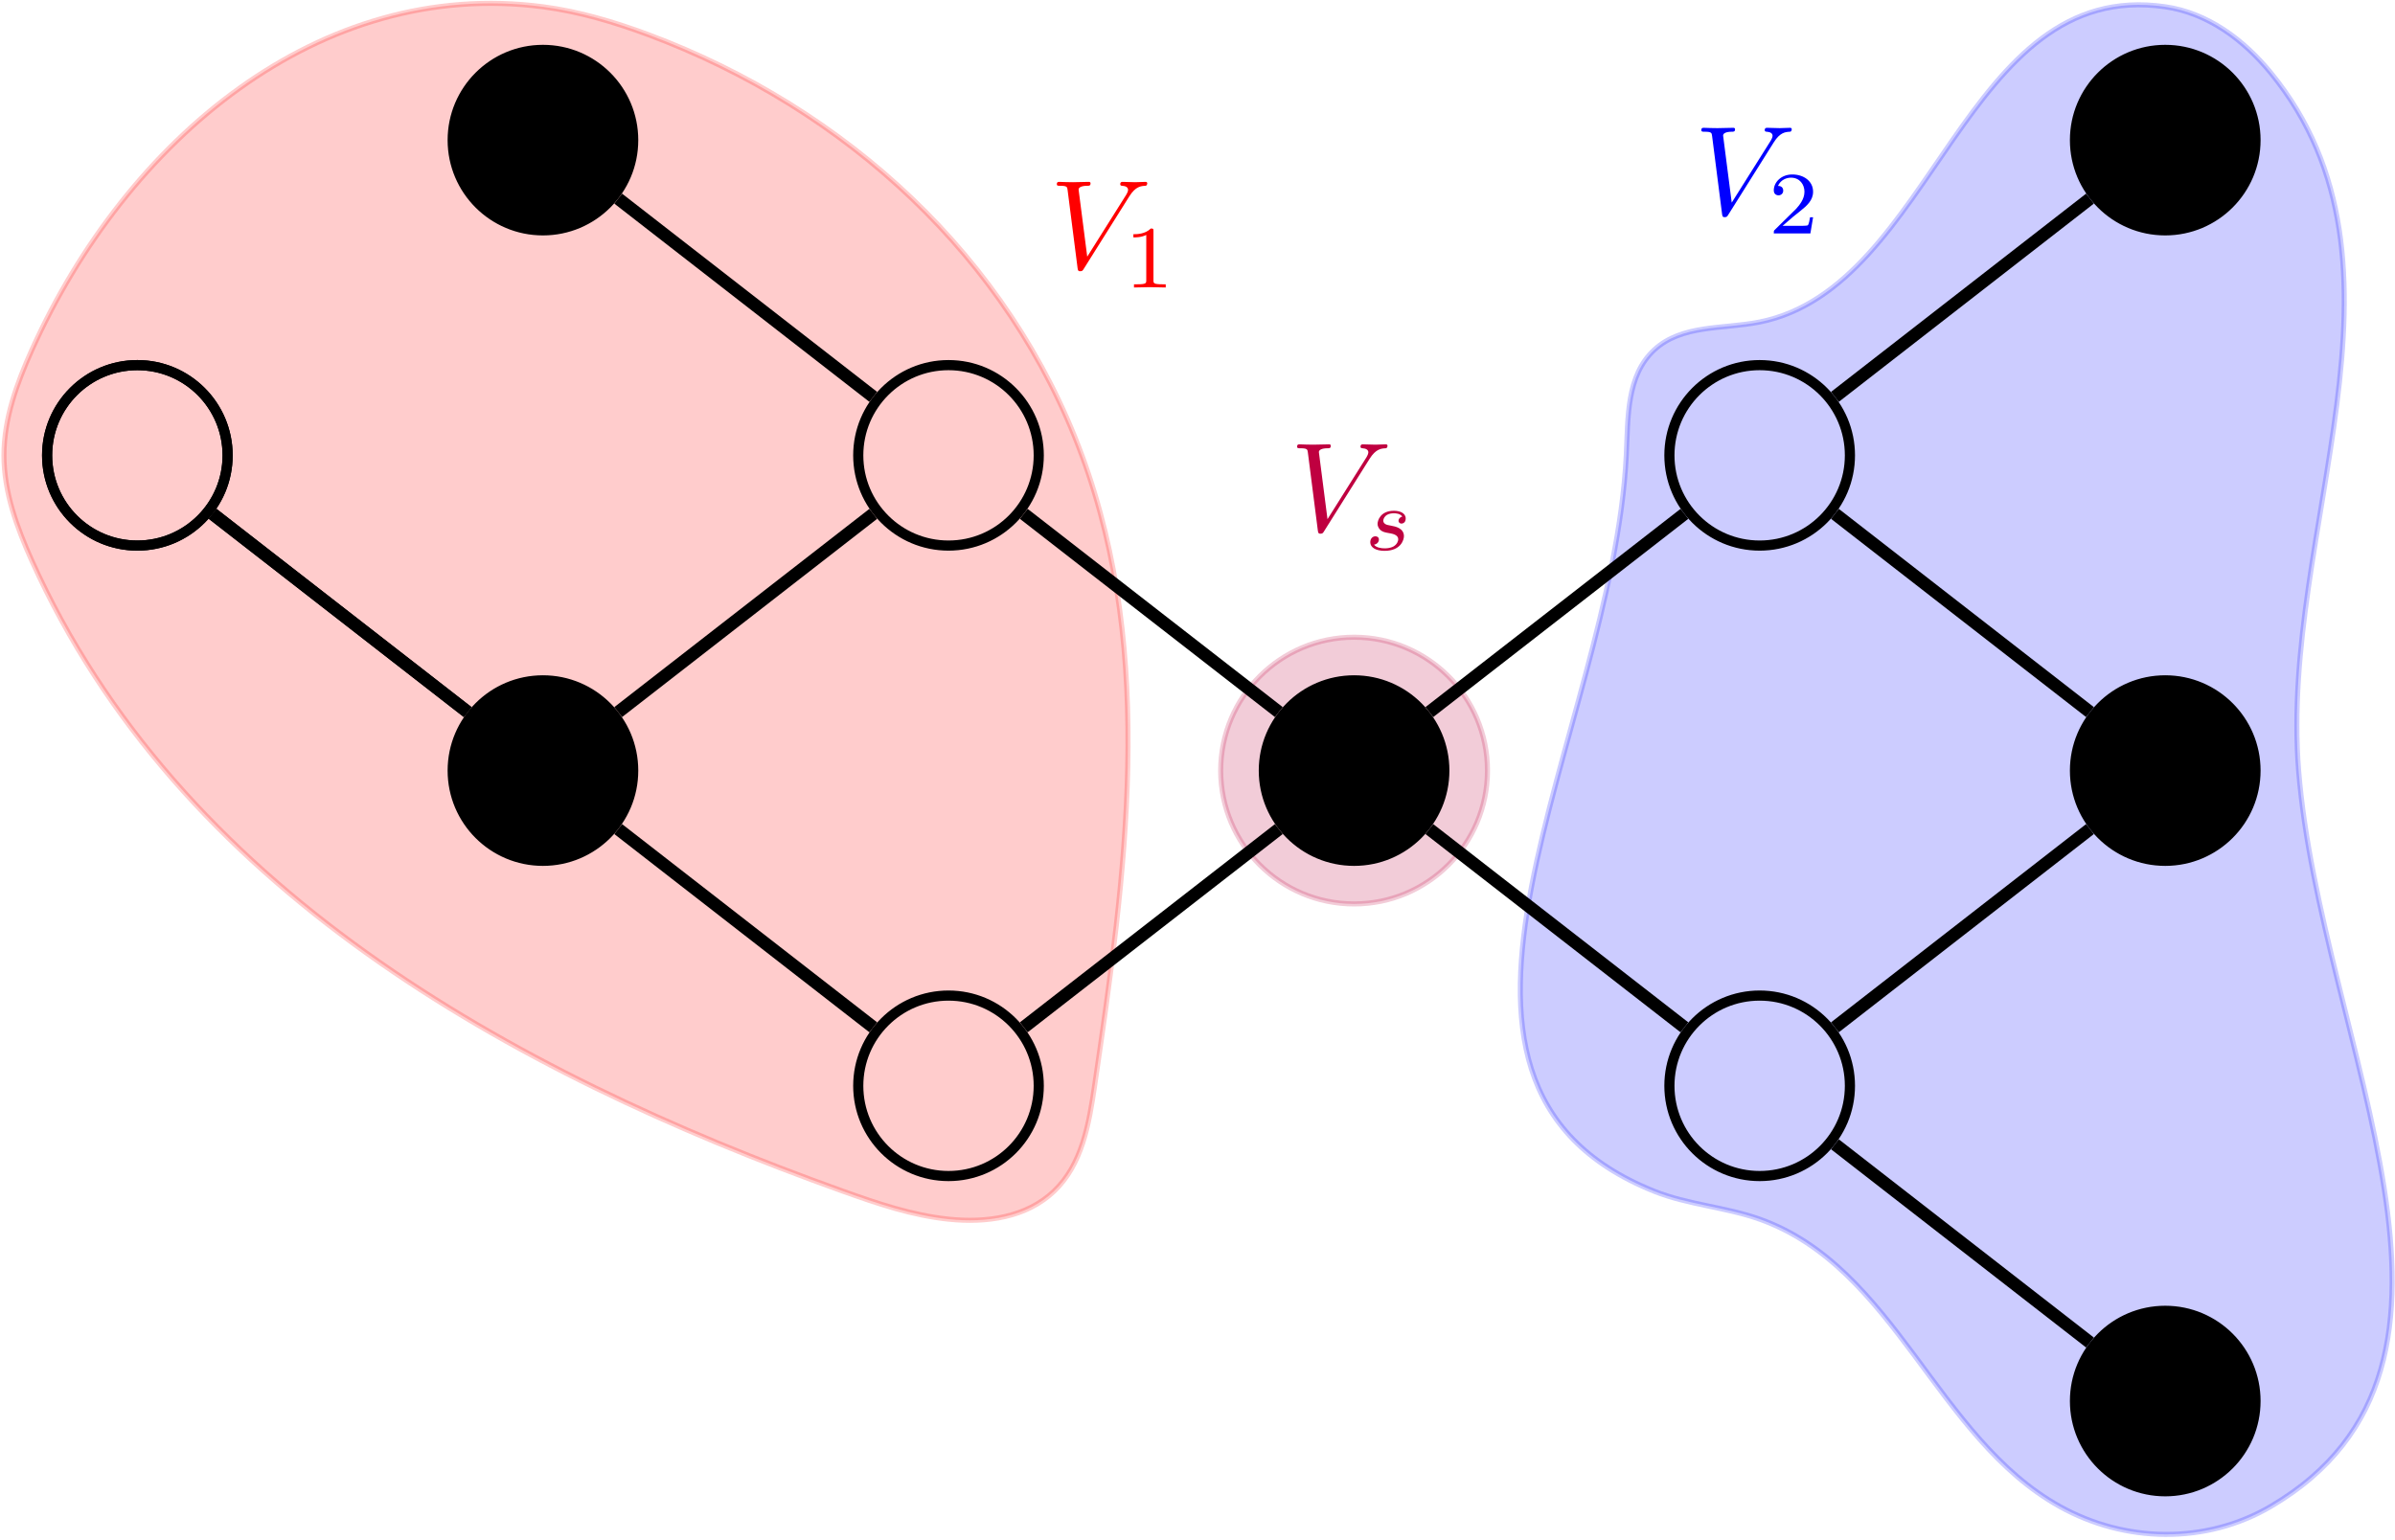
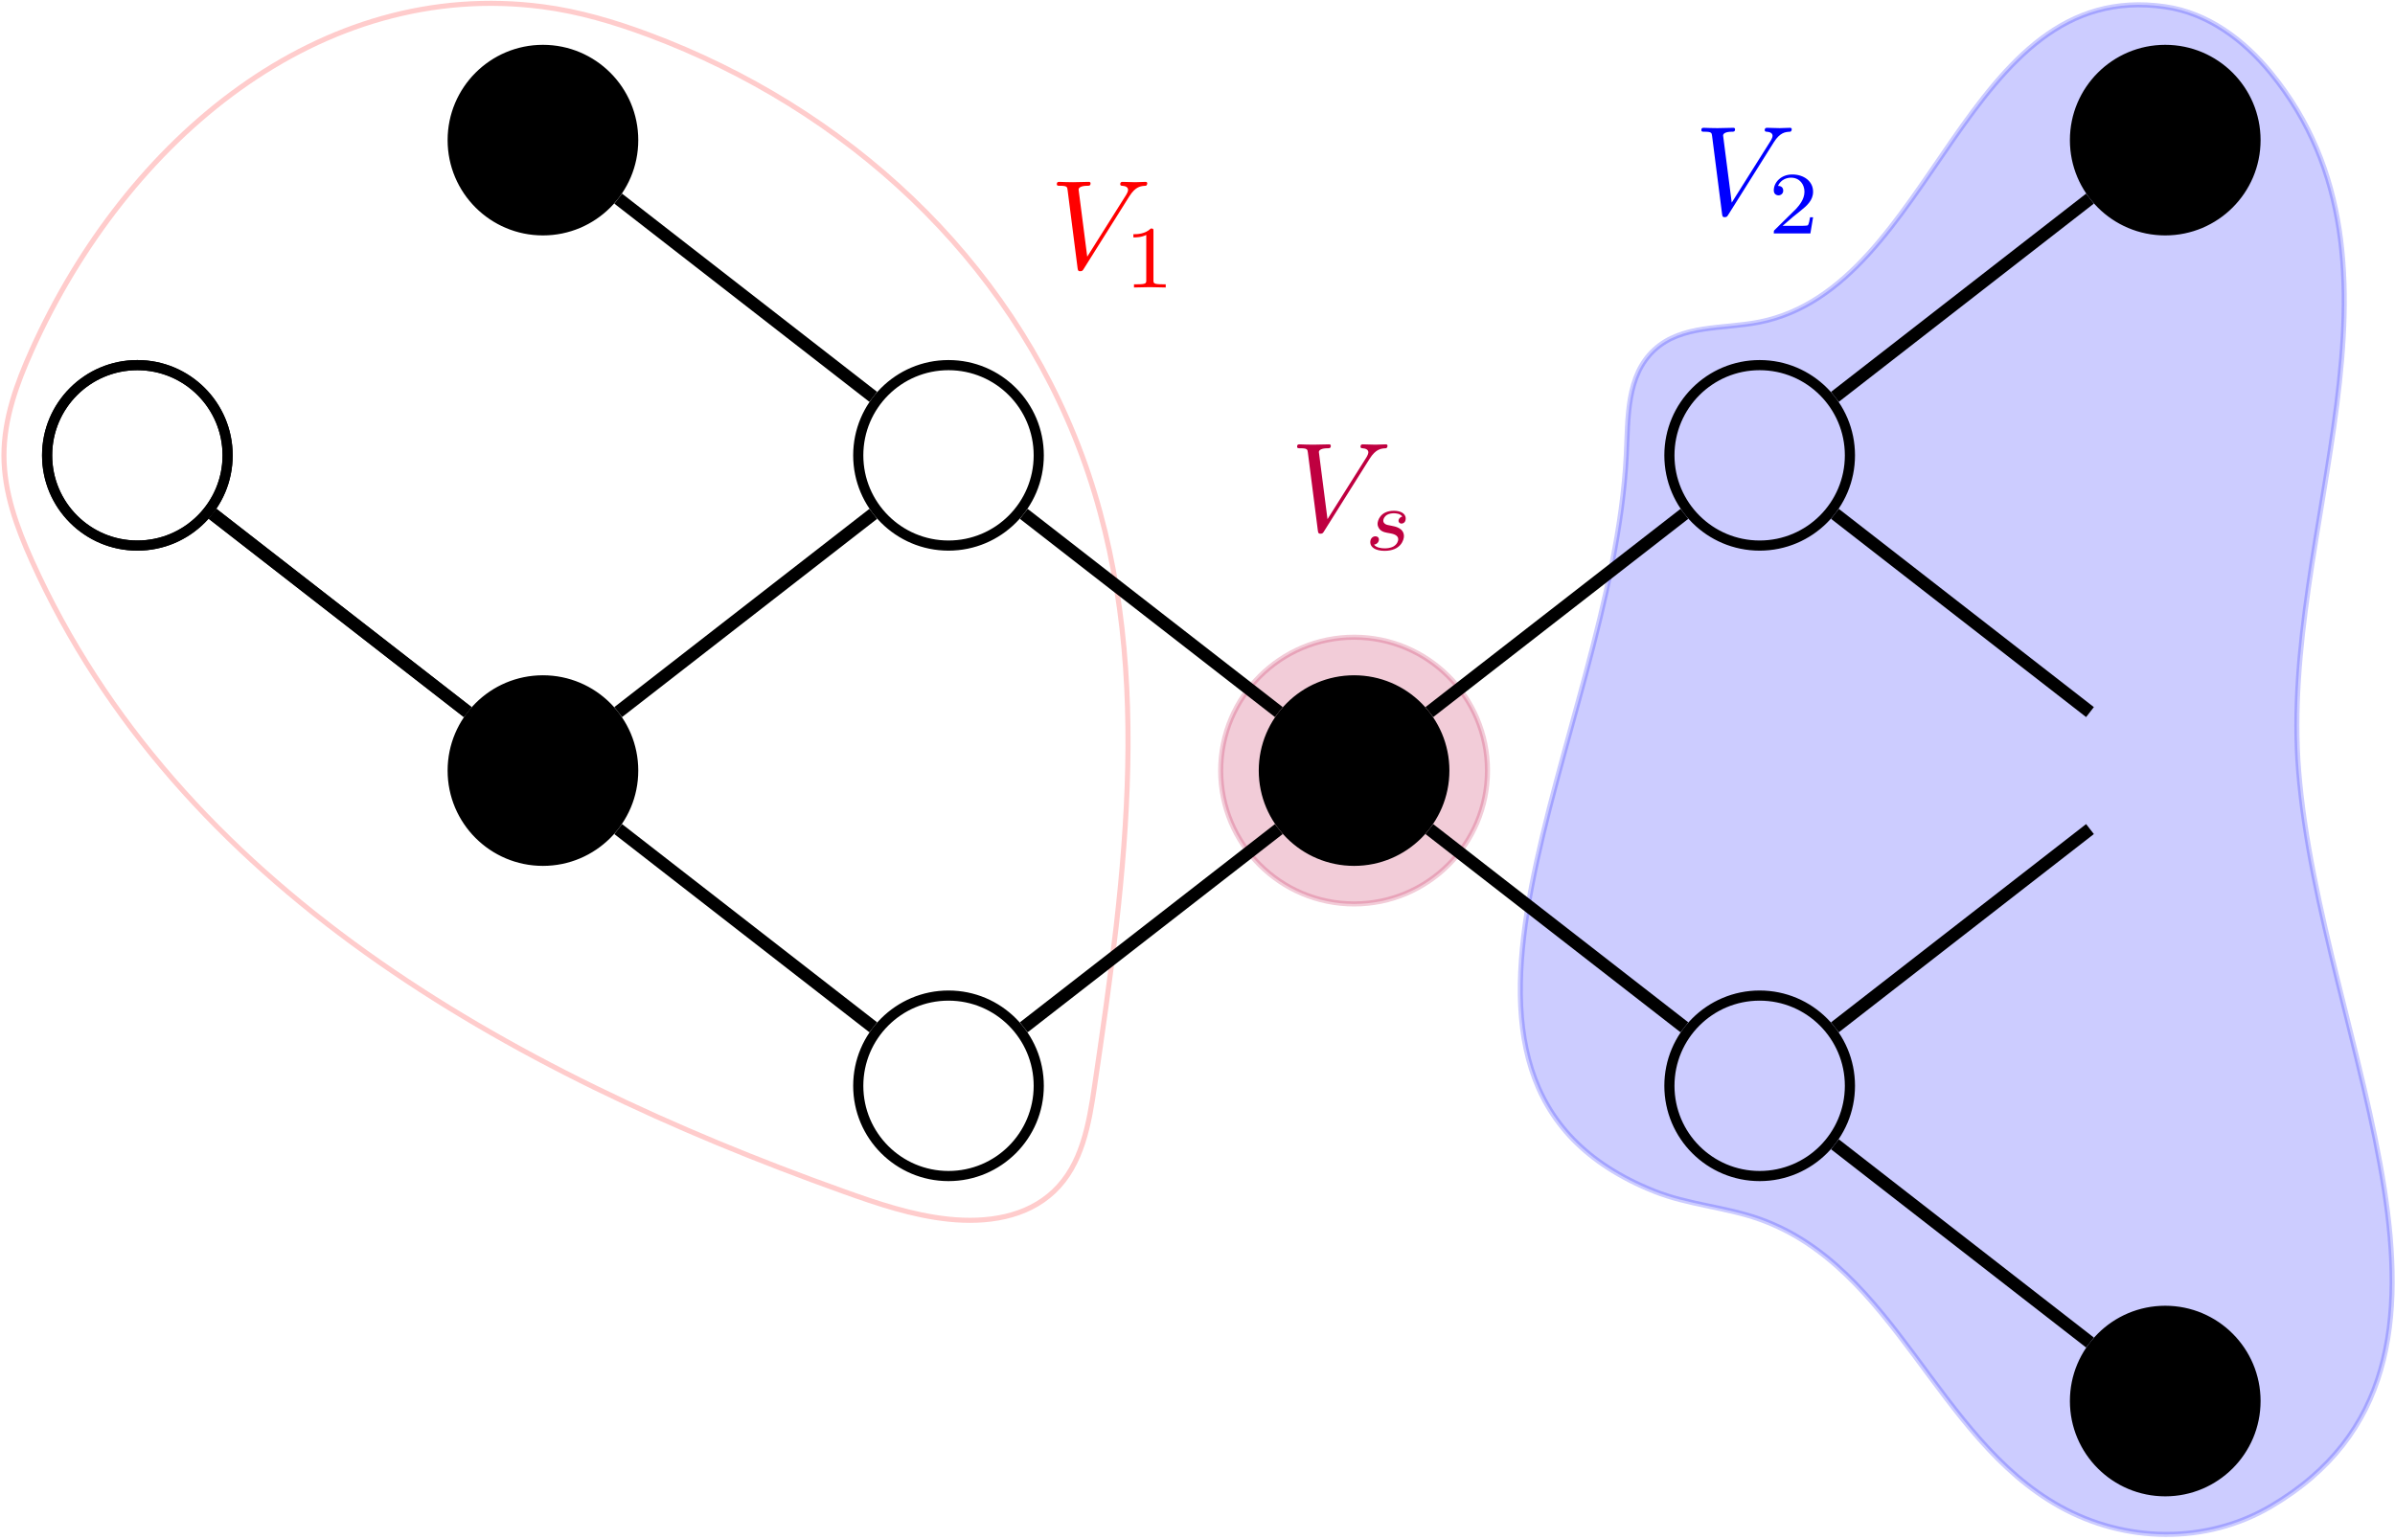
<svg xmlns="http://www.w3.org/2000/svg" xmlns:xlink="http://www.w3.org/1999/xlink" width="677" height="435.36" viewBox="0 0 677 435.36">
  <defs>
    <g>
      <g id="glyph-0-0">
        <path d="M 22.516 -20.406 C 24.281 -23.203 25.781 -23.312 27.109 -23.375 C 27.547 -23.422 27.578 -24.031 27.578 -24.062 C 27.578 -24.344 27.391 -24.484 27.109 -24.484 C 26.172 -24.484 25.141 -24.391 24.172 -24.391 C 22.984 -24.391 21.766 -24.484 20.625 -24.484 C 20.406 -24.484 19.938 -24.484 19.938 -23.812 C 19.938 -23.422 20.266 -23.375 20.516 -23.375 C 21.484 -23.312 22.156 -22.953 22.156 -22.203 C 22.156 -21.656 21.625 -20.875 21.625 -20.828 L 10.609 -3.328 L 8.172 -22.297 C 8.172 -22.922 9 -23.375 10.656 -23.375 C 11.156 -23.375 11.547 -23.375 11.547 -24.094 C 11.547 -24.422 11.266 -24.484 11.047 -24.484 C 9.609 -24.484 8.062 -24.391 6.594 -24.391 C 5.953 -24.391 5.266 -24.422 4.625 -24.422 C 3.984 -24.422 3.297 -24.484 2.688 -24.484 C 2.438 -24.484 2.016 -24.484 2.016 -23.812 C 2.016 -23.375 2.328 -23.375 2.906 -23.375 C 4.906 -23.375 4.953 -23.062 5.062 -22.156 L 7.891 -0.031 C 8 0.688 8.141 0.781 8.609 0.781 C 9.188 0.781 9.328 0.609 9.609 0.141 Z M 22.516 -20.406 " />
      </g>
      <g id="glyph-1-0">
        <path d="M 8.406 -15.969 C 8.406 -16.641 8.359 -16.672 7.656 -16.672 C 6.047 -15.094 3.766 -15.062 2.734 -15.062 L 2.734 -14.156 C 3.344 -14.156 5 -14.156 6.375 -14.859 L 6.375 -2.062 C 6.375 -1.234 6.375 -0.906 3.859 -0.906 L 2.906 -0.906 L 2.906 0 C 3.359 -0.031 6.453 -0.094 7.375 -0.094 C 8.156 -0.094 11.328 -0.031 11.875 0 L 11.875 -0.906 L 10.922 -0.906 C 8.406 -0.906 8.406 -1.234 8.406 -2.062 Z M 8.406 -15.969 " />
      </g>
      <g id="glyph-1-1">
        <path d="M 12.688 -4.562 L 11.828 -4.562 C 11.75 -4.016 11.5 -2.531 11.172 -2.281 C 10.969 -2.141 9.047 -2.141 8.688 -2.141 L 4.062 -2.141 C 6.703 -4.469 7.578 -5.172 9.094 -6.359 C 10.953 -7.828 12.688 -9.391 12.688 -11.781 C 12.688 -14.812 10.016 -16.672 6.797 -16.672 C 3.688 -16.672 1.578 -14.484 1.578 -12.172 C 1.578 -10.891 2.656 -10.766 2.906 -10.766 C 3.516 -10.766 4.25 -11.203 4.25 -12.109 C 4.25 -12.547 4.062 -13.438 2.766 -13.438 C 3.547 -15.219 5.25 -15.766 6.422 -15.766 C 8.938 -15.766 10.25 -13.812 10.25 -11.781 C 10.25 -9.594 8.688 -7.859 7.891 -6.953 L 1.828 -0.984 C 1.578 -0.75 1.578 -0.703 1.578 0 L 11.922 0 Z M 12.688 -4.562 " />
      </g>
      <g id="glyph-2-0">
        <path d="M 10.828 -9.438 C 10.172 -9.297 9.766 -8.766 9.766 -8.266 C 9.766 -7.688 10.266 -7.453 10.594 -7.453 C 10.844 -7.453 11.797 -7.609 11.797 -8.891 C 11.797 -10.516 10 -11.078 8.469 -11.078 C 4.547 -11.078 3.844 -8.188 3.844 -7.406 C 3.844 -6.484 4.375 -5.875 4.719 -5.578 C 5.375 -5.078 5.828 -4.969 7.562 -4.672 C 8.078 -4.562 9.688 -4.266 9.688 -3.016 C 9.688 -2.594 9.422 -1.625 8.359 -1 C 7.375 -0.453 6.156 -0.453 5.844 -0.453 C 4.844 -0.453 3.422 -0.672 2.844 -1.5 C 3.672 -1.609 4.219 -2.234 4.219 -2.938 C 4.219 -3.562 3.766 -3.859 3.234 -3.859 C 2.516 -3.859 1.781 -3.297 1.781 -2.188 C 1.781 -0.672 3.391 0.25 5.828 0.25 C 10.453 0.25 11.297 -2.906 11.297 -3.891 C 11.297 -6.203 8.766 -6.656 7.828 -6.828 C 7.609 -6.875 6.984 -6.984 6.828 -7.031 C 5.906 -7.203 5.453 -7.734 5.453 -8.281 C 5.453 -8.859 5.906 -9.547 6.453 -9.891 C 7.125 -10.312 8.016 -10.375 8.438 -10.375 C 8.969 -10.375 10.266 -10.297 10.828 -9.438 Z M 10.828 -9.438 " />
      </g>
    </g>
    <clipPath id="clip-0">
      <path clip-rule="nonzero" d="M 1 0.18 L 319 0.18 L 319 346 L 1 346 Z M 1 0.18 " />
    </clipPath>
    <clipPath id="clip-1">
      <path clip-rule="nonzero" d="M 0 0.18 L 340 0.18 L 340 366 L 0 366 Z M 0 0.18 " />
    </clipPath>
    <clipPath id="clip-2">
      <path clip-rule="nonzero" d="M 409 0.18 L 677 0.18 L 677 435.18 L 409 435.18 Z M 409 0.18 " />
    </clipPath>
    <clipPath id="clip-3">
      <path clip-rule="nonzero" d="M 87 0.18 L 220 0.18 L 220 106 L 87 106 Z M 87 0.18 " />
    </clipPath>
    <clipPath id="clip-4">
      <path clip-rule="nonzero" d="M 545 0.18 L 677 0.18 L 677 106 L 545 106 Z M 545 0.18 " />
    </clipPath>
    <clipPath id="clip-5">
      <path clip-rule="nonzero" d="M 545 330 L 677 330 L 677 435.18 L 545 435.18 Z M 545 330 " />
    </clipPath>
  </defs>
  <g clip-path="url(#clip-0)">
-     <path fill-rule="nonzero" fill="rgb(100%, 0%, 0%)" fill-opacity="0.2" d="M 153.477 1.914 C 90.52 -6.375 35.855 39.281 9.016 98.941 C 4.75 108.422 1.125 118.344 1.121 128.754 C 1.121 139.164 4.746 149.09 9.016 158.57 C 50.406 250.496 143.039 302.723 238.305 336.832 C 248.016 340.312 257.852 343.652 268.117 344.727 C 278.875 345.852 290.137 344.254 297.934 336.832 C 305.891 329.262 307.812 317.879 309.414 307.02 C 318.219 247.258 326.797 185.551 305.824 128.754 C 285.176 72.84 239.203 30.668 183.289 9.809 C 173.625 6.203 163.703 3.262 153.477 1.914 Z M 153.477 1.914 " />
-   </g>
+     </g>
  <g clip-path="url(#clip-1)">
    <path fill="none" stroke-width="0.399" stroke-linecap="butt" stroke-linejoin="miter" stroke="rgb(100%, 0%, 0%)" stroke-opacity="0.2" stroke-miterlimit="10" d="M -63.691 59.992 C -81.179 62.295 -96.363 49.613 -103.819 33.04 C -105.004 30.407 -106.011 27.651 -106.012 24.759 C -106.012 21.867 -105.005 19.11 -103.819 16.477 C -92.321 -9.058 -66.59 -23.565 -40.127 -33.04 C -37.43 -34.007 -34.698 -34.935 -31.846 -35.233 C -28.858 -35.546 -25.73 -35.102 -23.564 -33.04 C -21.353 -30.937 -20.82 -27.776 -20.375 -24.759 C -17.929 -8.159 -15.546 8.982 -21.372 24.759 C -27.108 40.291 -39.878 52.005 -55.409 57.8 C -58.094 58.801 -60.85 59.618 -63.691 59.992 Z M -63.691 59.992 " transform="matrix(3.6, 0, 0, -3.6, 382.763, 217.887)" />
  </g>
  <path fill-rule="nonzero" fill="rgb(0%, 0%, 100%)" fill-opacity="0.2" d="M 612.051 1.914 C 555.07 -6.406 546.883 81.125 497.406 91.051 C 487.078 93.121 475.406 91.688 467.594 98.941 C 459.715 106.254 460.23 118.008 459.703 128.754 C 455.801 207.922 389.539 305.539 467.594 336.832 C 477.164 340.672 487.699 341.27 497.406 344.727 C 535.742 358.367 547.25 406.492 582.238 425.965 C 591.363 431.047 601.609 433.797 612.051 433.859 C 622.52 433.918 632.84 431.266 641.867 425.965 C 710.57 385.645 655.977 295.27 649.758 217.887 C 644.312 150.086 686.641 75.254 641.867 20.566 C 634.172 11.172 624.055 3.668 612.051 1.914 Z M 612.051 1.914 " />
  <g clip-path="url(#clip-2)">
    <path fill="none" stroke-width="0.399" stroke-linecap="butt" stroke-linejoin="miter" stroke="rgb(0%, 0%, 100%)" stroke-opacity="0.2" stroke-miterlimit="10" d="M 63.691 59.992 C 47.863 62.304 45.589 37.989 31.845 35.232 C 28.976 34.657 25.734 35.055 23.564 33.04 C 21.375 31.009 21.519 27.744 21.372 24.759 C 20.288 2.768 1.882 -24.348 23.564 -33.04 C 26.222 -34.107 29.149 -34.273 31.845 -35.233 C 42.494 -39.022 45.691 -52.39 55.41 -57.799 C 57.944 -59.211 60.791 -59.975 63.691 -59.992 C 66.599 -60.009 69.466 -59.272 71.973 -57.799 C 91.058 -46.599 75.893 -21.495 74.165 0 C 72.653 18.834 84.41 39.62 71.973 54.811 C 69.836 57.421 67.025 59.505 63.691 59.992 Z M 63.691 59.992 " transform="matrix(3.6, 0, 0, -3.6, 382.763, 217.887)" />
  </g>
  <path fill-rule="nonzero" fill="rgb(74.902%, 0%, 25.098%)" fill-opacity="0.2" stroke-width="0.399" stroke-linecap="butt" stroke-linejoin="miter" stroke="rgb(74.902%, 0%, 25.098%)" stroke-opacity="0.2" stroke-miterlimit="10" d="M -0 10.474 C -5.785 10.474 -10.474 5.785 -10.474 0 C -10.474 -5.784 -5.785 -10.474 -0 -10.474 C 5.785 -10.474 10.474 -5.784 10.474 0 C 10.474 5.785 5.785 10.474 -0 10.474 Z M -0 10.474 " transform="matrix(3.6, 0, 0, -3.6, 382.763, 217.887)" />
  <path fill-rule="nonzero" fill="rgb(0%, 0%, 0%)" fill-opacity="1" stroke-width="0.797" stroke-linecap="butt" stroke-linejoin="miter" stroke="rgb(0%, 0%, 0%)" stroke-opacity="1" stroke-miterlimit="10" d="M 7.086 0 C 7.086 3.914 3.913 7.087 -0 7.087 C -3.914 7.087 -7.087 3.914 -7.087 0 C -7.087 -3.914 -3.914 -7.087 -0 -7.087 C 3.913 -7.087 7.086 -3.914 7.086 0 Z M 7.086 0 " transform="matrix(3.6, 0, 0, -3.6, 382.763, 217.887)" />
  <path fill="none" stroke-width="0.797" stroke-linecap="butt" stroke-linejoin="miter" stroke="rgb(0%, 0%, 0%)" stroke-opacity="1" stroke-miterlimit="10" d="M -24.76 24.759 C -24.76 28.673 -27.932 31.846 -31.846 31.846 C -35.76 31.846 -38.933 28.673 -38.933 24.759 C -38.933 20.845 -35.76 17.673 -31.846 17.673 C -27.932 17.673 -24.76 20.845 -24.76 24.759 Z M -24.76 24.759 " transform="matrix(3.6, 0, 0, -3.6, 382.763, 217.887)" />
  <path fill="none" stroke-width="0.797" stroke-linecap="butt" stroke-linejoin="miter" stroke="rgb(0%, 0%, 0%)" stroke-opacity="1" stroke-miterlimit="10" d="M -24.76 -24.759 C -24.76 -20.845 -27.932 -17.672 -31.846 -17.672 C -35.76 -17.672 -38.933 -20.845 -38.933 -24.759 C -38.933 -28.673 -35.76 -31.846 -31.846 -31.846 C -27.932 -31.846 -24.76 -28.673 -24.76 -24.759 Z M -24.76 -24.759 " transform="matrix(3.6, 0, 0, -3.6, 382.763, 217.887)" />
  <path fill-rule="nonzero" fill="rgb(0%, 0%, 0%)" fill-opacity="1" d="M 178.984 39.621 C 178.984 25.531 167.562 14.109 153.473 14.109 C 139.383 14.109 127.961 25.531 127.961 39.621 C 127.961 53.711 139.383 65.133 153.473 65.133 C 167.562 65.133 178.984 53.711 178.984 39.621 Z M 178.984 39.621 " />
  <g clip-path="url(#clip-3)">
    <path fill="none" stroke-width="0.797" stroke-linecap="butt" stroke-linejoin="miter" stroke="rgb(0%, 0%, 0%)" stroke-opacity="1" stroke-miterlimit="10" d="M -56.605 49.518 C -56.605 53.432 -59.778 56.605 -63.692 56.605 C -67.606 56.605 -70.778 53.432 -70.778 49.518 C -70.778 45.604 -67.606 42.432 -63.692 42.432 C -59.778 42.432 -56.605 45.604 -56.605 49.518 Z M -56.605 49.518 " transform="matrix(3.6, 0, 0, -3.6, 382.763, 217.887)" />
  </g>
  <path fill-rule="nonzero" fill="rgb(0%, 0%, 0%)" fill-opacity="1" stroke-width="0.797" stroke-linecap="butt" stroke-linejoin="miter" stroke="rgb(0%, 0%, 0%)" stroke-opacity="1" stroke-miterlimit="10" d="M -56.605 0 C -56.605 3.914 -59.778 7.087 -63.692 7.087 C -67.606 7.087 -70.778 3.914 -70.778 0 C -70.778 -3.914 -67.606 -7.087 -63.692 -7.087 C -59.778 -7.087 -56.605 -3.914 -56.605 0 Z M -56.605 0 " transform="matrix(3.6, 0, 0, -3.6, 382.763, 217.887)" />
  <path fill="none" stroke-width="0.797" stroke-linecap="butt" stroke-linejoin="miter" stroke="rgb(0%, 0%, 0%)" stroke-opacity="1" stroke-miterlimit="10" d="M -88.451 24.759 C -88.451 28.673 -91.624 31.846 -95.538 31.846 C -99.451 31.846 -102.624 28.673 -102.624 24.759 C -102.624 20.845 -99.451 17.673 -95.538 17.673 C -91.624 17.673 -88.451 20.845 -88.451 24.759 Z M -88.451 24.759 " transform="matrix(3.6, 0, 0, -3.6, 382.763, 217.887)" />
  <path fill="none" stroke-width="0.797" stroke-linecap="butt" stroke-linejoin="miter" stroke="rgb(0%, 0%, 0%)" stroke-opacity="1" stroke-miterlimit="10" d="M -88.451 24.759 C -88.451 28.673 -91.624 31.846 -95.538 31.846 C -99.451 31.846 -102.624 28.673 -102.624 24.759 C -102.624 20.845 -99.451 17.673 -95.538 17.673 C -91.624 17.673 -88.451 20.845 -88.451 24.759 Z M -88.451 24.759 " transform="matrix(3.6, 0, 0, -3.6, 382.763, 217.887)" />
  <path fill="none" stroke-width="0.992" stroke-linecap="butt" stroke-linejoin="miter" stroke="rgb(0%, 0%, 0%)" stroke-opacity="1" stroke-miterlimit="10" d="M -5.909 4.594 L -25.937 20.165 " transform="matrix(3.6, 0, 0, -3.6, 382.763, 217.887)" />
  <path fill="none" stroke-width="0.992" stroke-linecap="butt" stroke-linejoin="miter" stroke="rgb(0%, 0%, 0%)" stroke-opacity="1" stroke-miterlimit="10" d="M -5.909 -4.594 L -25.937 -20.165 " transform="matrix(3.6, 0, 0, -3.6, 382.763, 217.887)" />
  <path fill="none" stroke-width="0.992" stroke-linecap="butt" stroke-linejoin="miter" stroke="rgb(0%, 0%, 0%)" stroke-opacity="1" stroke-miterlimit="10" d="M -37.754 29.353 L -57.783 44.924 " transform="matrix(3.6, 0, 0, -3.6, 382.763, 217.887)" />
  <path fill="none" stroke-width="0.992" stroke-linecap="butt" stroke-linejoin="miter" stroke="rgb(0%, 0%, 0%)" stroke-opacity="1" stroke-miterlimit="10" d="M -37.754 20.165 L -57.783 4.594 " transform="matrix(3.6, 0, 0, -3.6, 382.763, 217.887)" />
  <path fill="none" stroke-width="0.992" stroke-linecap="butt" stroke-linejoin="miter" stroke="rgb(0%, 0%, 0%)" stroke-opacity="1" stroke-miterlimit="10" d="M -37.754 -20.165 L -57.783 -4.594 " transform="matrix(3.6, 0, 0, -3.6, 382.763, 217.887)" />
  <path fill="none" stroke-width="0.992" stroke-linecap="butt" stroke-linejoin="miter" stroke="rgb(0%, 0%, 0%)" stroke-opacity="1" stroke-miterlimit="10" d="M -69.6 4.594 L -89.628 20.165 " transform="matrix(3.6, 0, 0, -3.6, 382.763, 217.887)" />
  <path fill="none" stroke-width="0.992" stroke-linecap="butt" stroke-linejoin="miter" stroke="rgb(0%, 0%, 0%)" stroke-opacity="1" stroke-miterlimit="10" d="M -69.6 4.594 L -89.628 20.165 " transform="matrix(3.6, 0, 0, -3.6, 382.763, 217.887)" />
  <path fill="none" stroke-width="0.797" stroke-linecap="butt" stroke-linejoin="miter" stroke="rgb(0%, 0%, 0%)" stroke-opacity="1" stroke-miterlimit="10" d="M 38.933 24.759 C 38.933 28.673 35.759 31.846 31.845 31.846 C 27.931 31.846 24.759 28.673 24.759 24.759 C 24.759 20.845 27.931 17.673 31.845 17.673 C 35.759 17.673 38.933 20.845 38.933 24.759 Z M 38.933 24.759 " transform="matrix(3.6, 0, 0, -3.6, 382.763, 217.887)" />
  <path fill="none" stroke-width="0.797" stroke-linecap="butt" stroke-linejoin="miter" stroke="rgb(0%, 0%, 0%)" stroke-opacity="1" stroke-miterlimit="10" d="M 38.933 -24.759 C 38.933 -20.845 35.759 -17.672 31.845 -17.672 C 27.931 -17.672 24.759 -20.845 24.759 -24.759 C 24.759 -28.673 27.931 -31.846 31.845 -31.846 C 35.759 -31.846 38.933 -28.673 38.933 -24.759 Z M 38.933 -24.759 " transform="matrix(3.6, 0, 0, -3.6, 382.763, 217.887)" />
  <path fill-rule="nonzero" fill="rgb(0%, 0%, 0%)" fill-opacity="1" d="M 637.566 39.621 C 637.566 25.531 626.145 14.109 612.051 14.109 C 597.961 14.109 586.539 25.531 586.539 39.621 C 586.539 53.711 597.961 65.133 612.051 65.133 C 626.145 65.133 637.566 53.711 637.566 39.621 Z M 637.566 39.621 " />
  <g clip-path="url(#clip-4)">
    <path fill="none" stroke-width="0.797" stroke-linecap="butt" stroke-linejoin="miter" stroke="rgb(0%, 0%, 0%)" stroke-opacity="1" stroke-miterlimit="10" d="M 70.779 49.518 C 70.779 53.432 67.606 56.605 63.691 56.605 C 59.777 56.605 56.604 53.432 56.604 49.518 C 56.604 45.604 59.777 42.432 63.691 42.432 C 67.606 42.432 70.779 45.604 70.779 49.518 Z M 70.779 49.518 " transform="matrix(3.6, 0, 0, -3.6, 382.763, 217.887)" />
  </g>
-   <path fill-rule="nonzero" fill="rgb(0%, 0%, 0%)" fill-opacity="1" stroke-width="0.797" stroke-linecap="butt" stroke-linejoin="miter" stroke="rgb(0%, 0%, 0%)" stroke-opacity="1" stroke-miterlimit="10" d="M 70.779 0 C 70.779 3.914 67.606 7.087 63.691 7.087 C 59.777 7.087 56.604 3.914 56.604 0 C 56.604 -3.914 59.777 -7.087 63.691 -7.087 C 67.606 -7.087 70.779 -3.914 70.779 0 Z M 70.779 0 " transform="matrix(3.6, 0, 0, -3.6, 382.763, 217.887)" />
  <path fill-rule="nonzero" fill="rgb(0%, 0%, 0%)" fill-opacity="1" d="M 637.566 396.152 C 637.566 382.062 626.145 370.641 612.051 370.641 C 597.961 370.641 586.539 382.062 586.539 396.152 C 586.539 410.242 597.961 421.664 612.051 421.664 C 626.145 421.664 637.566 410.242 637.566 396.152 Z M 637.566 396.152 " />
  <g clip-path="url(#clip-5)">
    <path fill="none" stroke-width="0.797" stroke-linecap="butt" stroke-linejoin="miter" stroke="rgb(0%, 0%, 0%)" stroke-opacity="1" stroke-miterlimit="10" d="M 70.779 -49.518 C 70.779 -45.604 67.606 -42.432 63.691 -42.432 C 59.777 -42.432 56.604 -45.604 56.604 -49.518 C 56.604 -53.432 59.777 -56.605 63.691 -56.605 C 67.606 -56.605 70.779 -53.432 70.779 -49.518 Z M 70.779 -49.518 " transform="matrix(3.6, 0, 0, -3.6, 382.763, 217.887)" />
  </g>
  <path fill="none" stroke-width="0.992" stroke-linecap="butt" stroke-linejoin="miter" stroke="rgb(0%, 0%, 0%)" stroke-opacity="1" stroke-miterlimit="10" d="M 5.909 4.594 L 25.937 20.165 " transform="matrix(3.6, 0, 0, -3.6, 382.763, 217.887)" />
  <path fill="none" stroke-width="0.992" stroke-linecap="butt" stroke-linejoin="miter" stroke="rgb(0%, 0%, 0%)" stroke-opacity="1" stroke-miterlimit="10" d="M 5.909 -4.594 L 25.937 -20.165 " transform="matrix(3.6, 0, 0, -3.6, 382.763, 217.887)" />
  <path fill="none" stroke-width="0.992" stroke-linecap="butt" stroke-linejoin="miter" stroke="rgb(0%, 0%, 0%)" stroke-opacity="1" stroke-miterlimit="10" d="M 37.755 29.353 L 57.783 44.924 " transform="matrix(3.6, 0, 0, -3.6, 382.763, 217.887)" />
  <path fill="none" stroke-width="0.992" stroke-linecap="butt" stroke-linejoin="miter" stroke="rgb(0%, 0%, 0%)" stroke-opacity="1" stroke-miterlimit="10" d="M 37.755 20.165 L 57.783 4.594 " transform="matrix(3.6, 0, 0, -3.6, 382.763, 217.887)" />
  <path fill="none" stroke-width="0.992" stroke-linecap="butt" stroke-linejoin="miter" stroke="rgb(0%, 0%, 0%)" stroke-opacity="1" stroke-miterlimit="10" d="M 37.755 -20.165 L 57.783 -4.594 " transform="matrix(3.6, 0, 0, -3.6, 382.763, 217.887)" />
  <path fill="none" stroke-width="0.992" stroke-linecap="butt" stroke-linejoin="miter" stroke="rgb(0%, 0%, 0%)" stroke-opacity="1" stroke-miterlimit="10" d="M 37.755 -29.353 L 57.783 -44.924 " transform="matrix(3.6, 0, 0, -3.6, 382.763, 217.887)" />
  <g fill="rgb(100%, 0%, 0%)" fill-opacity="1">
    <use xlink:href="#glyph-0-0" x="296.72" y="75.907" />
  </g>
  <g fill="rgb(100%, 0%, 0%)" fill-opacity="1">
    <use xlink:href="#glyph-1-0" x="317.643" y="81.289" />
  </g>
  <g fill="rgb(0%, 0%, 100%)" fill-opacity="1">
    <use xlink:href="#glyph-0-0" x="478.901" y="60.621" />
  </g>
  <g fill="rgb(0%, 0%, 100%)" fill-opacity="1">
    <use xlink:href="#glyph-1-1" x="499.821" y="66.003" />
  </g>
  <g fill="rgb(74.902%, 0%, 25.098%)" fill-opacity="1">
    <use xlink:href="#glyph-0-0" x="364.637" y="150.124" />
  </g>
  <g fill="rgb(74.902%, 0%, 25.098%)" fill-opacity="1">
    <use xlink:href="#glyph-2-0" x="385.557" y="155.503" />
  </g>
</svg>